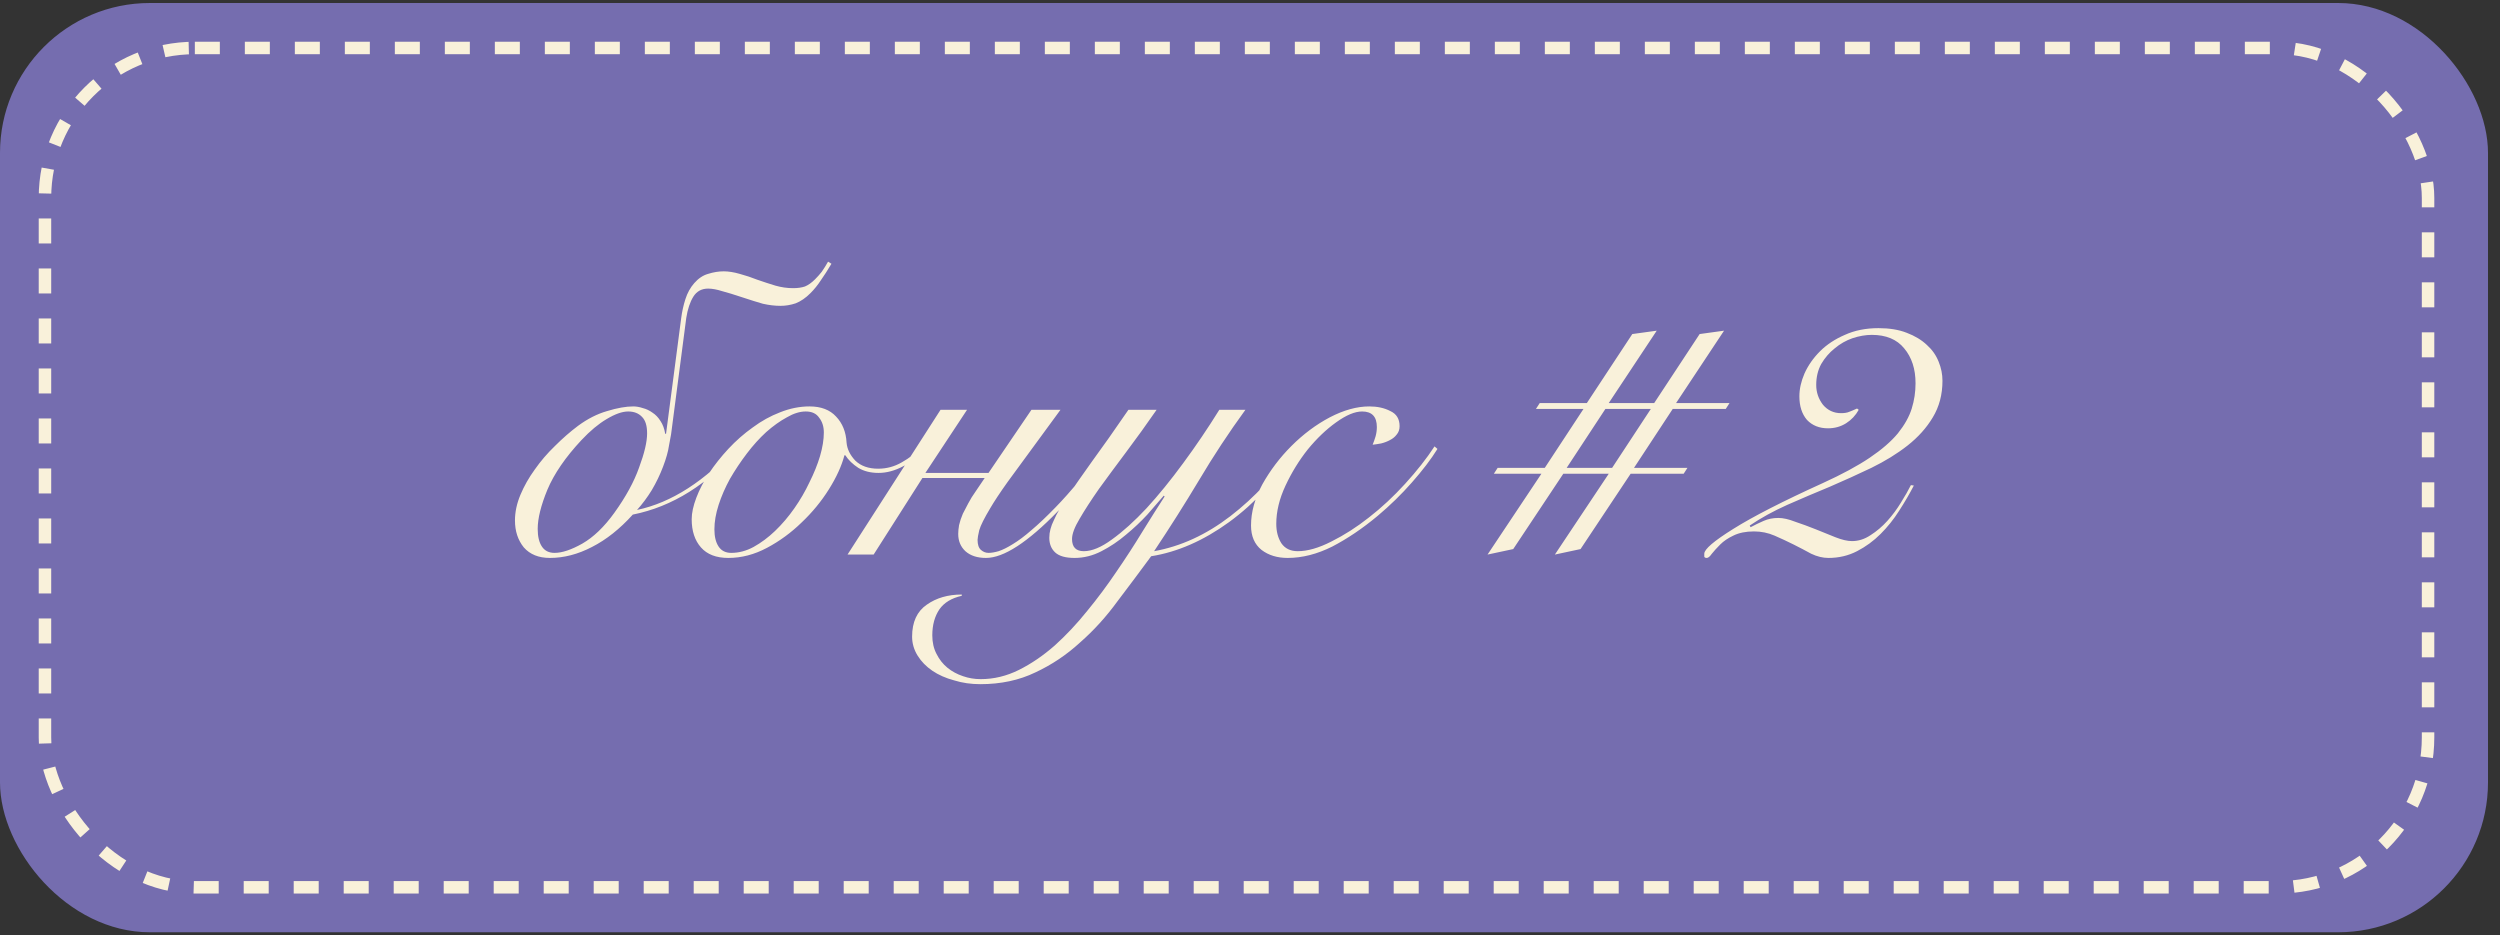
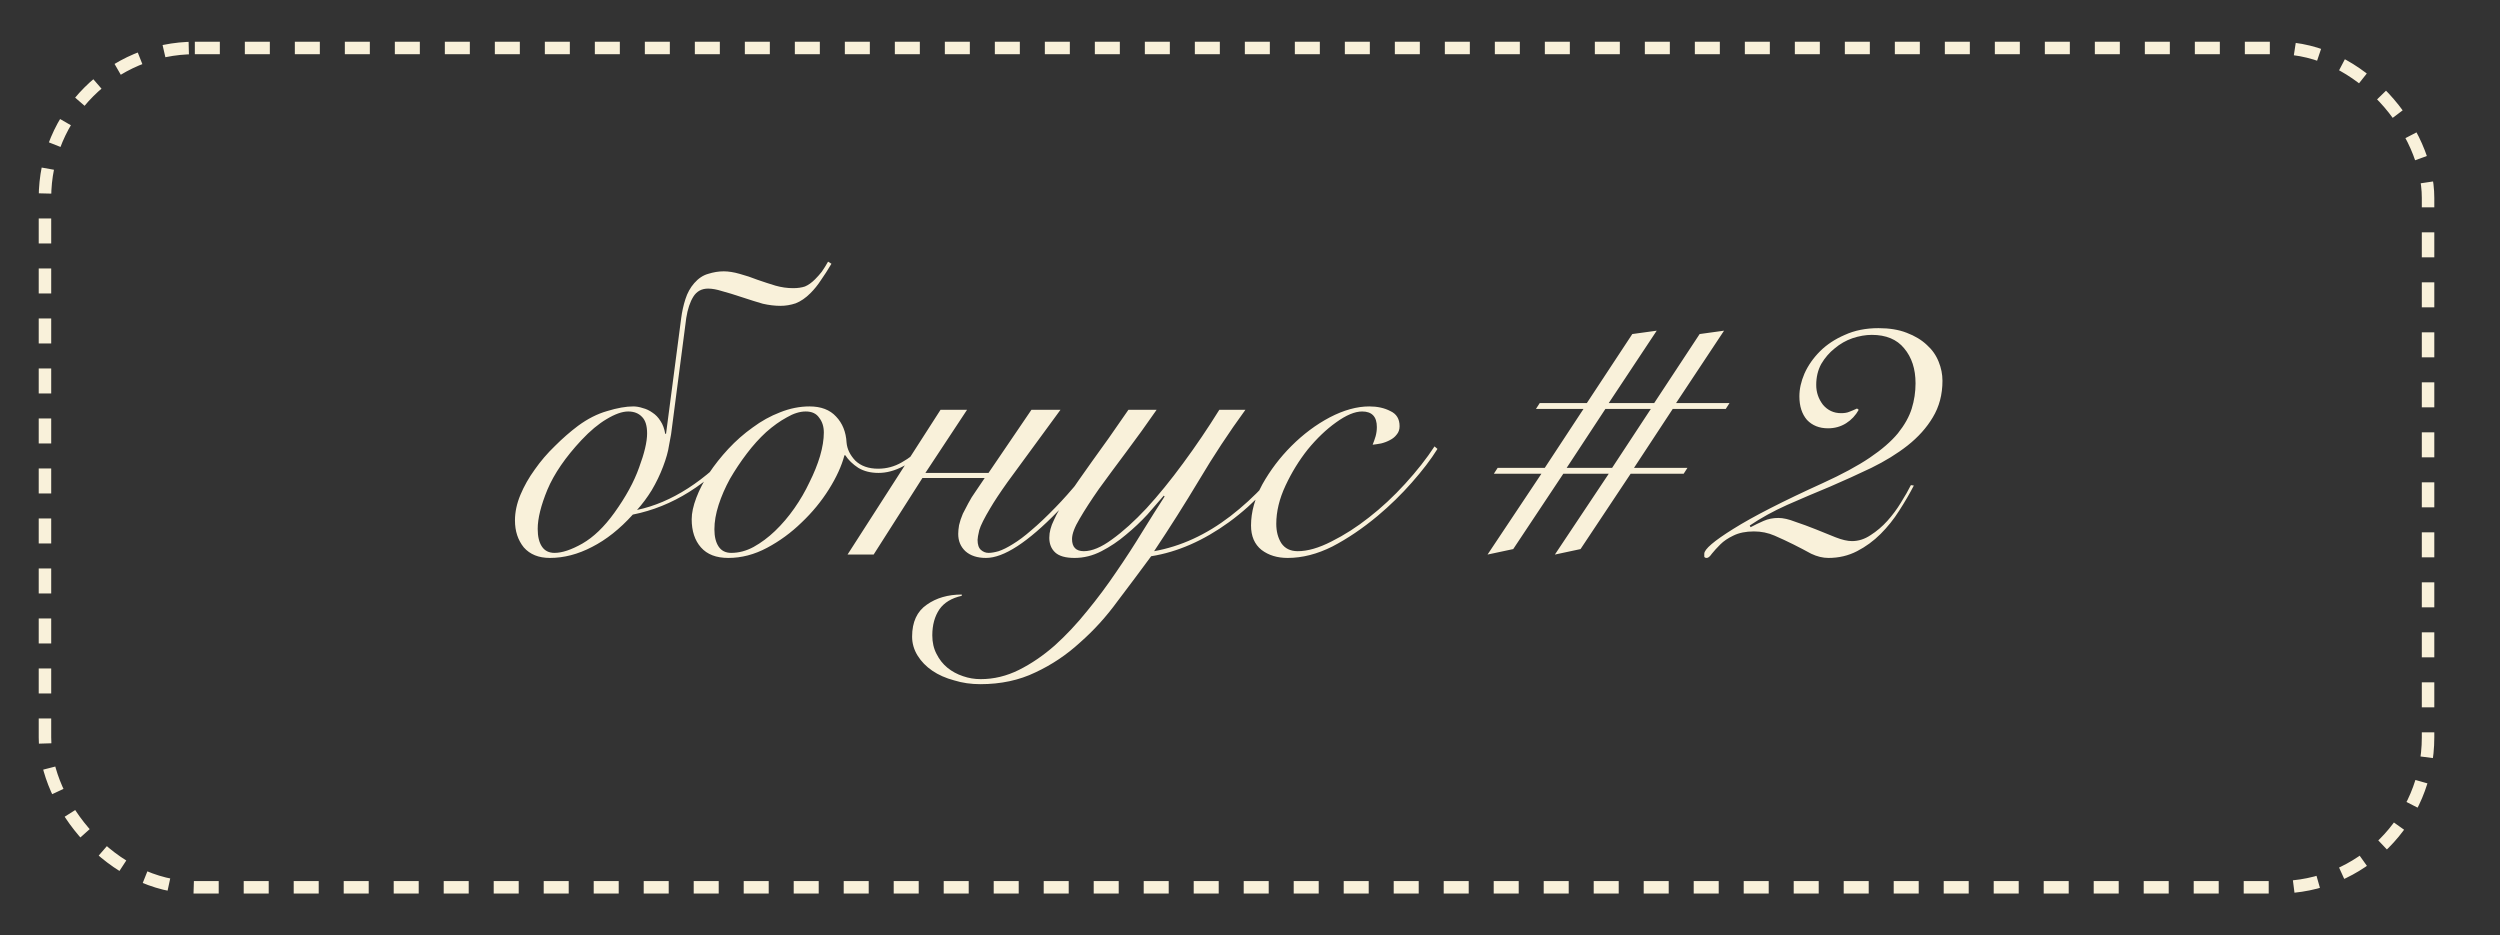
<svg xmlns="http://www.w3.org/2000/svg" width="139" height="52" viewBox="0 0 139 52" fill="none">
  <rect x="0" y="0" width="139" height="52" fill="#333333" stroke="none" />
-   <rect y="0.167" width="138.333" height="51.667" rx="8.333" fill="#756DAF" />
  <rect x="2.5" y="2.667" width="132.5" height="46.667" rx="8.333" stroke="#F9F1DA" stroke-width="0.694" stroke-dasharray="1.39 1.39" />
  <path d="M35.979 24.095C35.979 23.674 35.886 23.369 35.699 23.182C35.511 22.98 35.254 22.878 34.926 22.878C34.599 22.878 34.201 23.018 33.733 23.299C33.281 23.564 32.813 23.954 32.329 24.469C31.44 25.421 30.808 26.341 30.434 27.23C30.075 28.104 29.896 28.829 29.896 29.406C29.896 29.828 29.974 30.155 30.13 30.389C30.286 30.623 30.52 30.74 30.832 30.74C31.253 30.74 31.768 30.568 32.376 30.225C33 29.866 33.593 29.297 34.154 28.517C34.794 27.628 35.254 26.786 35.535 25.99C35.831 25.195 35.979 24.563 35.979 24.095ZM35.184 28.611C34.466 29.406 33.71 30.007 32.914 30.412C32.134 30.818 31.354 31.021 30.574 31.021C29.95 31.021 29.467 30.826 29.124 30.436C28.796 30.03 28.632 29.531 28.632 28.938C28.632 28.47 28.734 27.995 28.936 27.511C29.139 27.027 29.404 26.559 29.732 26.107C30.059 25.639 30.434 25.202 30.855 24.797C31.276 24.376 31.705 24.001 32.142 23.674C32.672 23.284 33.211 23.011 33.757 22.855C34.318 22.683 34.802 22.597 35.207 22.597C35.379 22.597 35.558 22.628 35.745 22.691C35.933 22.738 36.112 22.823 36.284 22.948C36.455 23.058 36.603 23.213 36.728 23.416C36.853 23.603 36.939 23.837 36.986 24.118H37.032L37.875 17.684C37.922 17.325 37.999 16.974 38.109 16.631C38.218 16.287 38.382 15.991 38.6 15.742C38.834 15.476 39.091 15.305 39.372 15.227C39.669 15.133 39.957 15.086 40.238 15.086C40.503 15.086 40.8 15.133 41.127 15.227C41.47 15.32 41.798 15.43 42.11 15.554C42.469 15.679 42.804 15.788 43.116 15.882C43.444 15.975 43.771 16.022 44.099 16.022C44.348 16.022 44.567 15.991 44.754 15.929C44.941 15.851 45.128 15.718 45.315 15.531C45.456 15.39 45.581 15.25 45.69 15.11C45.799 14.954 45.916 14.767 46.041 14.548L46.228 14.665C46.025 15.008 45.83 15.312 45.643 15.578C45.471 15.843 45.276 16.085 45.058 16.303C44.793 16.568 44.52 16.755 44.239 16.865C43.958 16.958 43.678 17.005 43.397 17.005C43.085 17.005 42.757 16.966 42.414 16.888C42.086 16.794 41.712 16.677 41.291 16.537C40.823 16.381 40.441 16.264 40.144 16.186C39.848 16.092 39.591 16.046 39.372 16.046C39.013 16.046 38.74 16.194 38.553 16.49C38.366 16.787 38.233 17.184 38.155 17.684L37.313 24.142C37.297 24.22 37.258 24.43 37.196 24.773C37.149 25.101 37.04 25.491 36.868 25.943C36.697 26.396 36.486 26.832 36.237 27.254C35.987 27.659 35.714 28.026 35.418 28.353C37.337 27.948 39.201 26.747 41.01 24.75L41.151 24.867C39.372 26.926 37.383 28.174 35.184 28.611ZM51.491 24.914C51.117 25.335 50.695 25.67 50.227 25.92C49.759 26.169 49.299 26.294 48.847 26.294C48.41 26.294 48.036 26.201 47.724 26.014C47.412 25.811 47.17 25.577 46.998 25.311H46.952C46.795 25.904 46.507 26.536 46.086 27.207C45.665 27.878 45.158 28.494 44.565 29.055C43.988 29.617 43.348 30.085 42.646 30.459C41.944 30.834 41.227 31.021 40.493 31.021C39.823 31.021 39.316 30.826 38.973 30.436C38.629 30.046 38.458 29.523 38.458 28.868C38.458 28.525 38.544 28.127 38.715 27.675C38.887 27.222 39.121 26.77 39.417 26.318C39.729 25.85 40.088 25.397 40.493 24.96C40.915 24.508 41.367 24.11 41.851 23.767C42.334 23.408 42.841 23.128 43.371 22.925C43.917 22.706 44.464 22.597 45.009 22.597C45.649 22.597 46.14 22.785 46.484 23.159C46.842 23.533 47.037 24.017 47.069 24.61C47.1 24.968 47.264 25.304 47.56 25.616C47.872 25.912 48.293 26.06 48.823 26.06C49.291 26.06 49.728 25.943 50.134 25.709C50.555 25.475 50.945 25.171 51.304 24.797L51.491 24.914ZM39.721 29.43C39.721 29.835 39.799 30.155 39.955 30.389C40.111 30.623 40.345 30.74 40.657 30.74C41.078 30.74 41.492 30.631 41.897 30.412C42.319 30.178 42.716 29.882 43.091 29.523C43.481 29.149 43.84 28.728 44.167 28.26C44.495 27.792 44.775 27.308 45.009 26.809C45.259 26.31 45.454 25.826 45.594 25.358C45.735 24.875 45.805 24.438 45.805 24.048C45.805 23.72 45.719 23.447 45.548 23.229C45.392 22.995 45.142 22.878 44.799 22.878C44.471 22.878 44.12 22.987 43.746 23.206C43.371 23.408 42.989 23.681 42.599 24.025C42.225 24.368 41.866 24.766 41.523 25.218C41.18 25.67 40.868 26.138 40.587 26.622C40.322 27.105 40.111 27.589 39.955 28.073C39.799 28.556 39.721 29.009 39.721 29.43ZM52.294 22.785H53.768L51.452 26.294H54.962L57.348 22.785H58.963L56.015 26.809C55.593 27.402 55.274 27.885 55.055 28.26C54.728 28.806 54.525 29.211 54.447 29.477C54.385 29.742 54.353 29.921 54.353 30.015C54.353 30.28 54.416 30.467 54.541 30.576C54.665 30.685 54.806 30.74 54.962 30.74C55.118 30.74 55.305 30.709 55.523 30.646C55.757 30.568 56.023 30.436 56.319 30.249C56.631 30.061 56.974 29.804 57.348 29.477C57.738 29.149 58.183 28.728 58.682 28.213C59.509 27.371 60.484 26.185 61.607 24.656L61.841 24.727C60.749 26.255 59.743 27.488 58.822 28.424C57.138 30.155 55.804 31.021 54.821 31.021C54.338 31.021 53.956 30.896 53.675 30.646C53.41 30.397 53.277 30.077 53.277 29.687C53.277 29.547 53.293 29.383 53.324 29.196C53.371 28.993 53.441 28.782 53.534 28.564C53.612 28.408 53.714 28.213 53.839 27.979C53.963 27.745 54.088 27.542 54.213 27.371L54.751 26.575H51.288L48.574 30.834H47.123L52.294 22.785ZM64.308 22.785C63.746 23.596 63.185 24.376 62.623 25.124C62.062 25.873 61.555 26.559 61.102 27.183C60.666 27.807 60.307 28.361 60.026 28.845C59.745 29.313 59.605 29.687 59.605 29.968C59.605 30.42 59.823 30.646 60.26 30.646C60.712 30.646 61.235 30.428 61.828 29.991C62.436 29.555 63.075 28.977 63.746 28.26C64.417 27.527 65.096 26.692 65.782 25.756C66.484 24.805 67.155 23.814 67.794 22.785H69.245C68.325 24.048 67.467 25.351 66.671 26.692C65.876 28.018 65.041 29.336 64.168 30.646C65.649 30.381 67.061 29.734 68.403 28.704C69.76 27.659 70.961 26.364 72.006 24.82L72.17 24.89C71.047 26.606 69.768 27.987 68.332 29.032C66.913 30.061 65.47 30.693 64.004 30.927C63.395 31.754 62.771 32.589 62.132 33.431C61.508 34.289 60.814 35.053 60.049 35.724C59.301 36.41 58.474 36.964 57.569 37.385C56.664 37.822 55.643 38.04 54.504 38.04C53.989 38.04 53.505 37.97 53.053 37.83C52.585 37.705 52.18 37.526 51.836 37.292C51.493 37.058 51.22 36.777 51.017 36.449C50.815 36.122 50.713 35.771 50.713 35.396C50.713 34.585 50.986 33.992 51.532 33.618C52.063 33.244 52.71 33.056 53.474 33.056V33.127C52.913 33.252 52.499 33.501 52.234 33.875C51.969 34.265 51.836 34.749 51.836 35.326C51.836 35.716 51.914 36.059 52.07 36.356C52.226 36.668 52.429 36.925 52.679 37.128C52.928 37.331 53.217 37.487 53.544 37.596C53.856 37.705 54.184 37.76 54.527 37.76C55.26 37.76 55.97 37.588 56.657 37.245C57.343 36.902 58.006 36.449 58.645 35.888C59.269 35.326 59.87 34.687 60.447 33.969C61.024 33.267 61.57 32.534 62.085 31.77C62.6 31.021 63.075 30.288 63.512 29.57C63.965 28.837 64.378 28.182 64.752 27.605L64.706 27.558C64.456 27.854 64.152 28.205 63.793 28.611C63.434 29.001 63.036 29.375 62.6 29.734C62.179 30.093 61.726 30.397 61.243 30.646C60.759 30.896 60.26 31.021 59.745 31.021C59.246 31.021 58.887 30.919 58.669 30.717C58.45 30.514 58.341 30.241 58.341 29.898C58.341 29.586 58.427 29.258 58.599 28.915C58.755 28.556 59.012 28.112 59.371 27.581C59.73 27.051 60.182 26.404 60.728 25.639C61.289 24.875 61.96 23.923 62.74 22.785H64.308ZM79.923 24.96C79.564 25.538 79.088 26.162 78.495 26.832C77.918 27.488 77.286 28.104 76.6 28.681C75.758 29.383 74.915 29.952 74.073 30.389C73.231 30.81 72.404 31.021 71.593 31.021C71.016 31.021 70.532 30.873 70.142 30.576C69.752 30.264 69.557 29.812 69.557 29.219C69.557 28.47 69.768 27.706 70.189 26.926C70.626 26.146 71.164 25.436 71.803 24.797C72.459 24.142 73.168 23.611 73.933 23.206C74.713 22.8 75.446 22.597 76.132 22.597C76.584 22.597 76.974 22.683 77.302 22.855C77.645 23.011 77.817 23.291 77.817 23.697C77.817 23.884 77.762 24.04 77.653 24.165C77.559 24.29 77.435 24.391 77.279 24.469C77.138 24.547 76.974 24.61 76.787 24.656C76.616 24.688 76.46 24.711 76.319 24.727C76.382 24.571 76.436 24.415 76.483 24.259C76.53 24.087 76.553 23.915 76.553 23.744C76.553 23.167 76.28 22.878 75.734 22.878C75.329 22.878 74.845 23.081 74.284 23.486C73.738 23.876 73.215 24.376 72.716 24.984C72.232 25.592 71.819 26.263 71.476 26.996C71.133 27.729 70.961 28.439 70.961 29.125C70.961 29.547 71.055 29.905 71.242 30.202C71.445 30.498 71.749 30.646 72.154 30.646C72.7 30.646 73.324 30.467 74.026 30.108C74.744 29.75 75.438 29.305 76.109 28.774C76.811 28.229 77.481 27.605 78.121 26.903C78.776 26.185 79.322 25.491 79.759 24.82L79.923 24.96ZM87.878 30.529L86.451 30.834L89.446 26.341H86.919L84.135 30.529L82.707 30.834L85.702 26.341H83.058L83.269 26.014H85.889L88.042 22.738H85.398L85.609 22.41H88.229L90.756 18.573L92.114 18.386L89.446 22.41H91.973L94.5 18.573L95.857 18.386L93.19 22.41H96.162L95.951 22.738H93.003L90.85 26.014H93.822L93.611 26.341H90.663L87.878 30.529ZM91.786 22.738H89.259L87.106 26.014H89.633L91.786 22.738ZM106.41 26.996C106.176 27.449 105.903 27.917 105.591 28.4C105.295 28.868 104.952 29.297 104.562 29.687C104.172 30.077 103.735 30.397 103.251 30.646C102.768 30.896 102.237 31.021 101.66 31.021C101.348 31.021 101.028 30.943 100.701 30.787C100.389 30.615 100.061 30.444 99.718 30.272C99.375 30.101 99.024 29.937 98.665 29.781C98.306 29.625 97.924 29.547 97.519 29.547C97.066 29.547 96.684 29.625 96.372 29.781C96.076 29.921 95.834 30.085 95.647 30.272C95.46 30.459 95.304 30.631 95.179 30.787C95.07 30.943 94.976 31.021 94.898 31.021C94.82 31.021 94.773 30.997 94.758 30.951C94.758 30.904 94.758 30.849 94.758 30.787C94.758 30.537 95.296 30.077 96.372 29.406C97.464 28.72 99.125 27.87 101.356 26.856C102.417 26.372 103.283 25.904 103.953 25.452C104.624 25 105.147 24.547 105.521 24.095C105.895 23.627 106.153 23.167 106.293 22.714C106.434 22.262 106.504 21.794 106.504 21.31C106.504 20.515 106.293 19.867 105.872 19.368C105.466 18.869 104.866 18.619 104.07 18.619C103.727 18.619 103.368 18.682 102.994 18.807C102.635 18.931 102.308 19.119 102.011 19.368C101.715 19.602 101.465 19.891 101.262 20.234C101.075 20.577 100.982 20.967 100.982 21.404C100.982 21.809 101.106 22.176 101.356 22.504C101.621 22.816 101.957 22.972 102.362 22.972C102.549 22.972 102.698 22.948 102.807 22.901C102.932 22.855 103.08 22.792 103.251 22.714L103.345 22.785C103.173 23.096 102.939 23.346 102.643 23.533C102.347 23.72 102.011 23.814 101.637 23.814C101.153 23.814 100.763 23.658 100.467 23.346C100.186 23.018 100.046 22.582 100.046 22.036C100.046 21.63 100.139 21.209 100.327 20.772C100.529 20.32 100.818 19.906 101.192 19.532C101.567 19.158 102.027 18.854 102.573 18.619C103.119 18.37 103.743 18.245 104.445 18.245C105.053 18.245 105.576 18.331 106.012 18.503C106.465 18.674 106.839 18.9 107.136 19.181C107.432 19.446 107.65 19.758 107.791 20.117C107.931 20.46 108.001 20.811 108.001 21.17C108.001 21.934 107.822 22.613 107.463 23.206C107.12 23.783 106.652 24.305 106.059 24.773C105.482 25.226 104.811 25.639 104.047 26.014C103.298 26.372 102.526 26.723 101.73 27.066C100.935 27.394 100.147 27.729 99.367 28.073C98.603 28.416 97.909 28.798 97.285 29.219L97.332 29.313C97.566 29.188 97.807 29.071 98.057 28.962C98.306 28.852 98.579 28.798 98.876 28.798C99.141 28.798 99.453 28.868 99.812 29.009C100.186 29.133 100.568 29.274 100.958 29.43C101.333 29.586 101.699 29.734 102.058 29.874C102.417 30.015 102.721 30.085 102.971 30.085C103.329 30.085 103.673 29.976 104 29.757C104.343 29.539 104.655 29.274 104.936 28.962C105.217 28.65 105.466 28.314 105.685 27.956C105.919 27.581 106.106 27.254 106.246 26.973L106.41 26.996Z" fill="#F9F1DA" />
</svg>